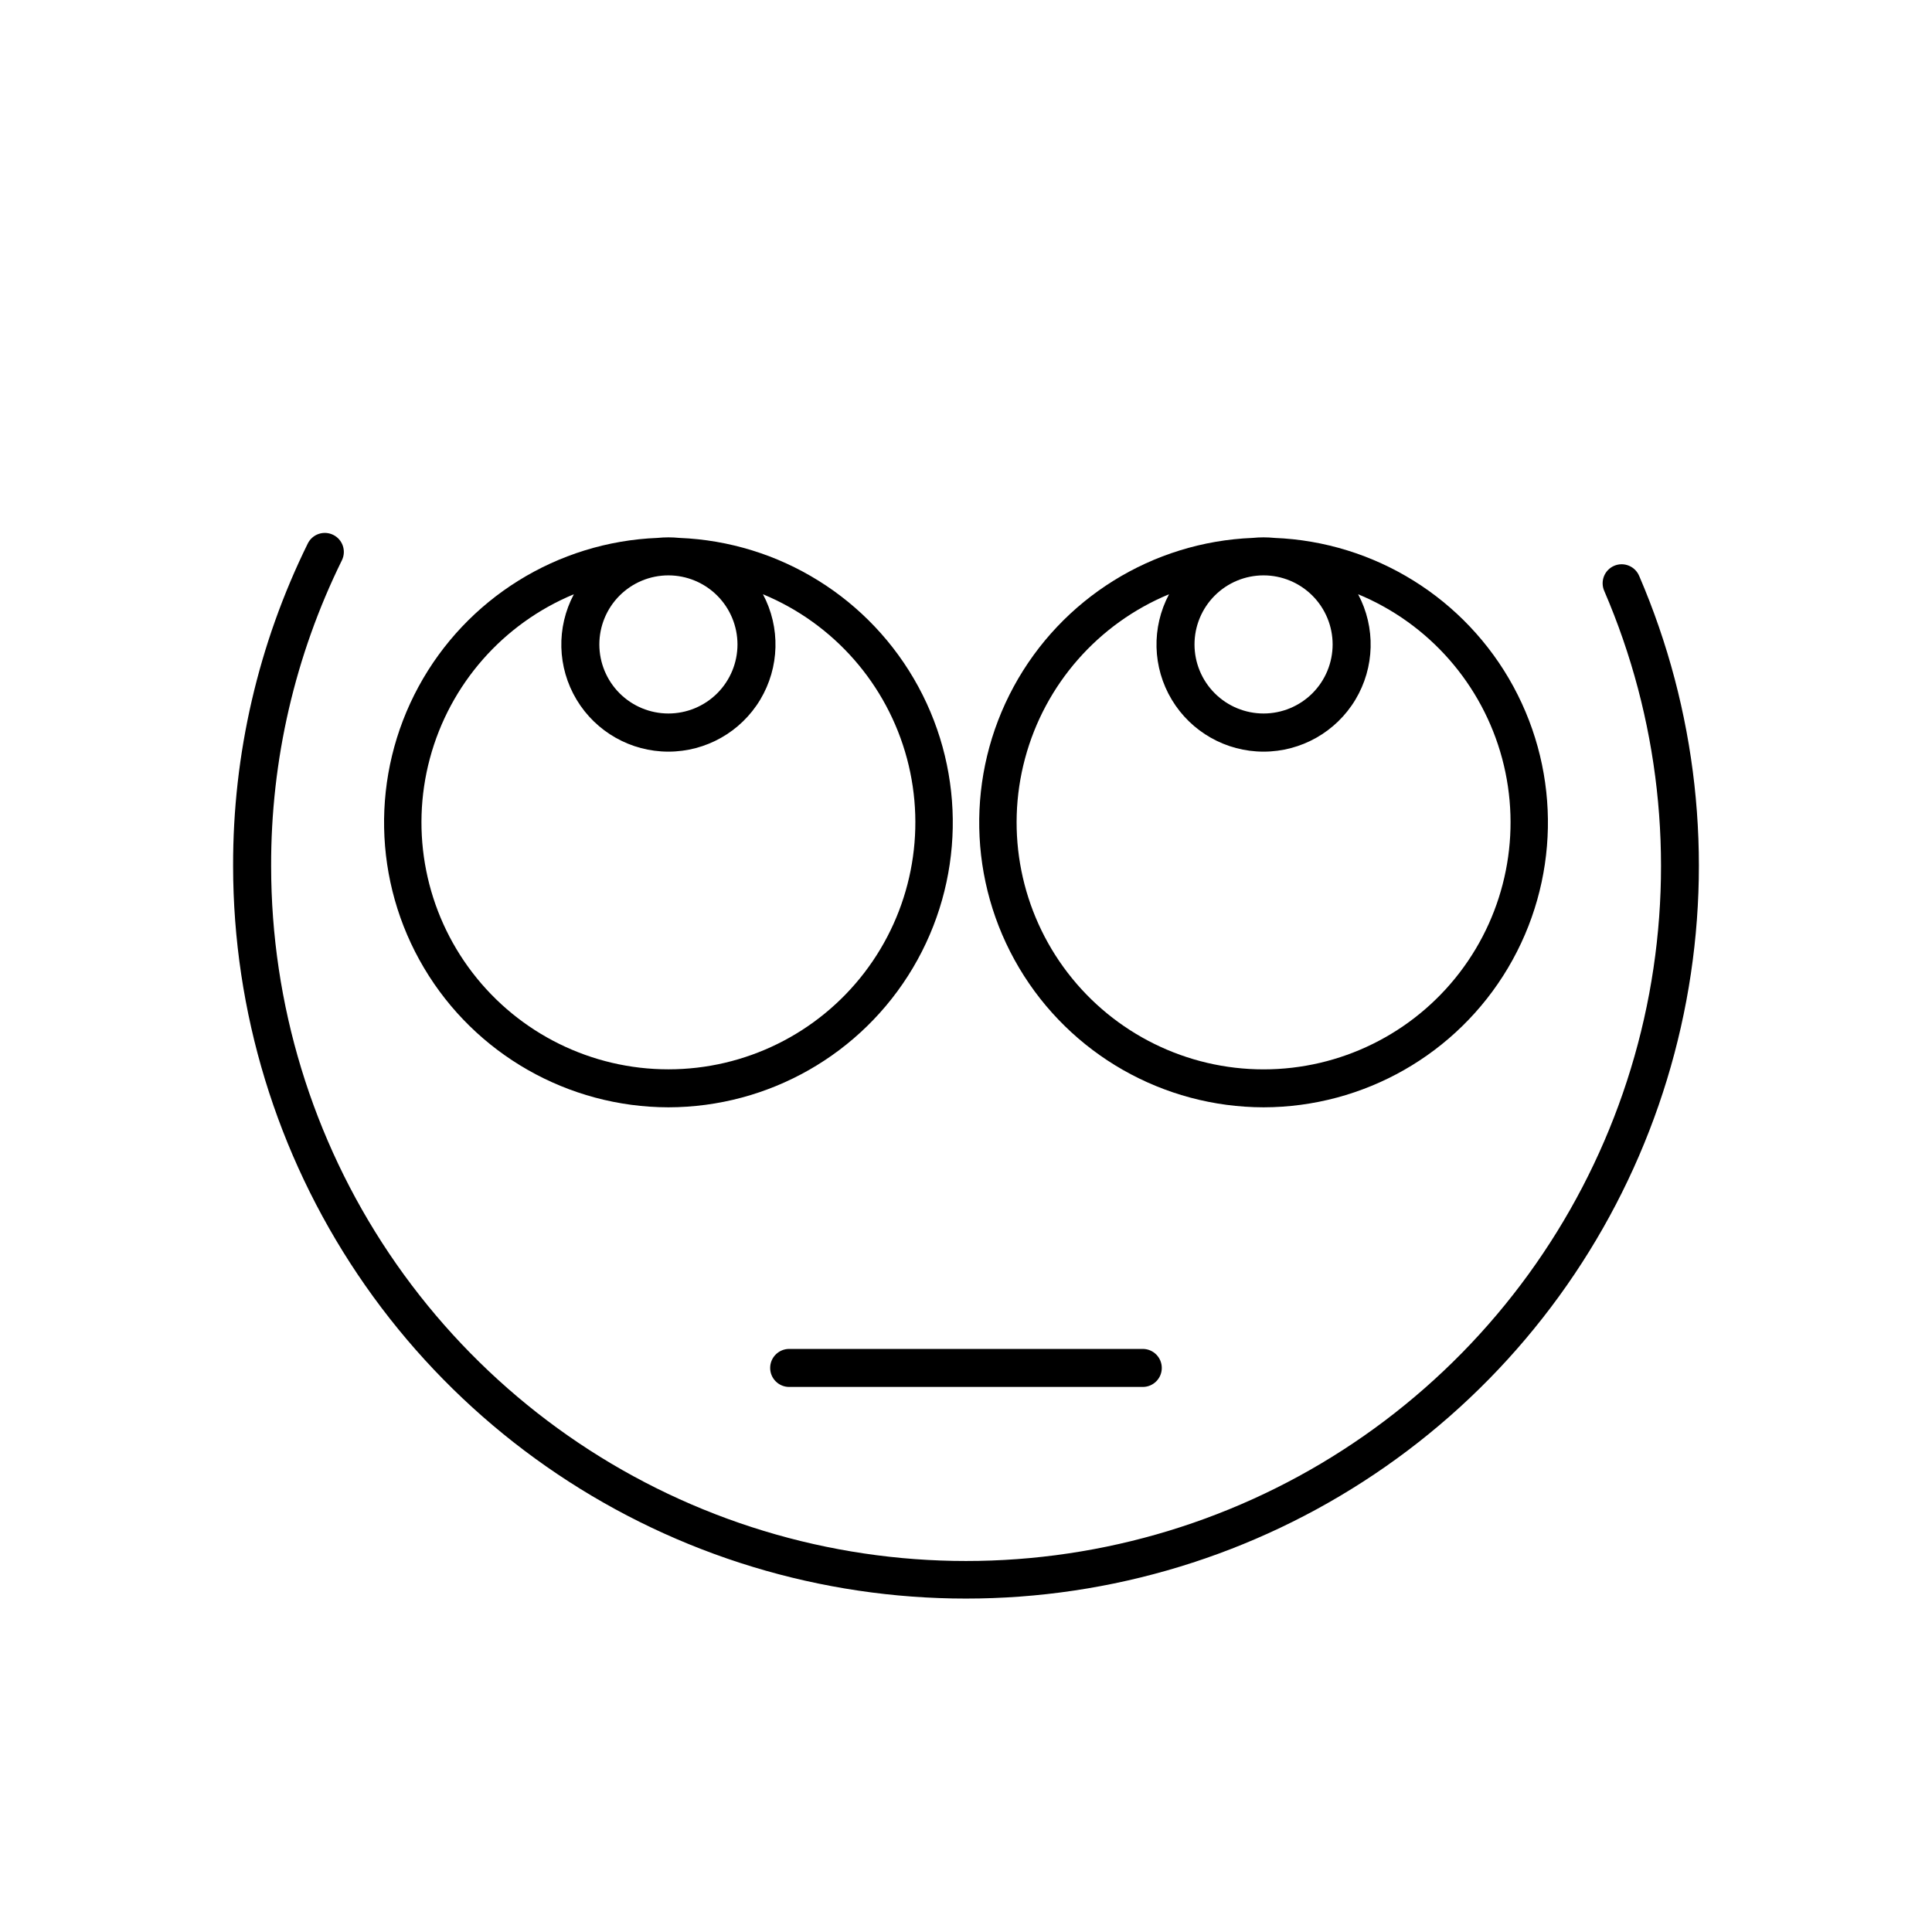
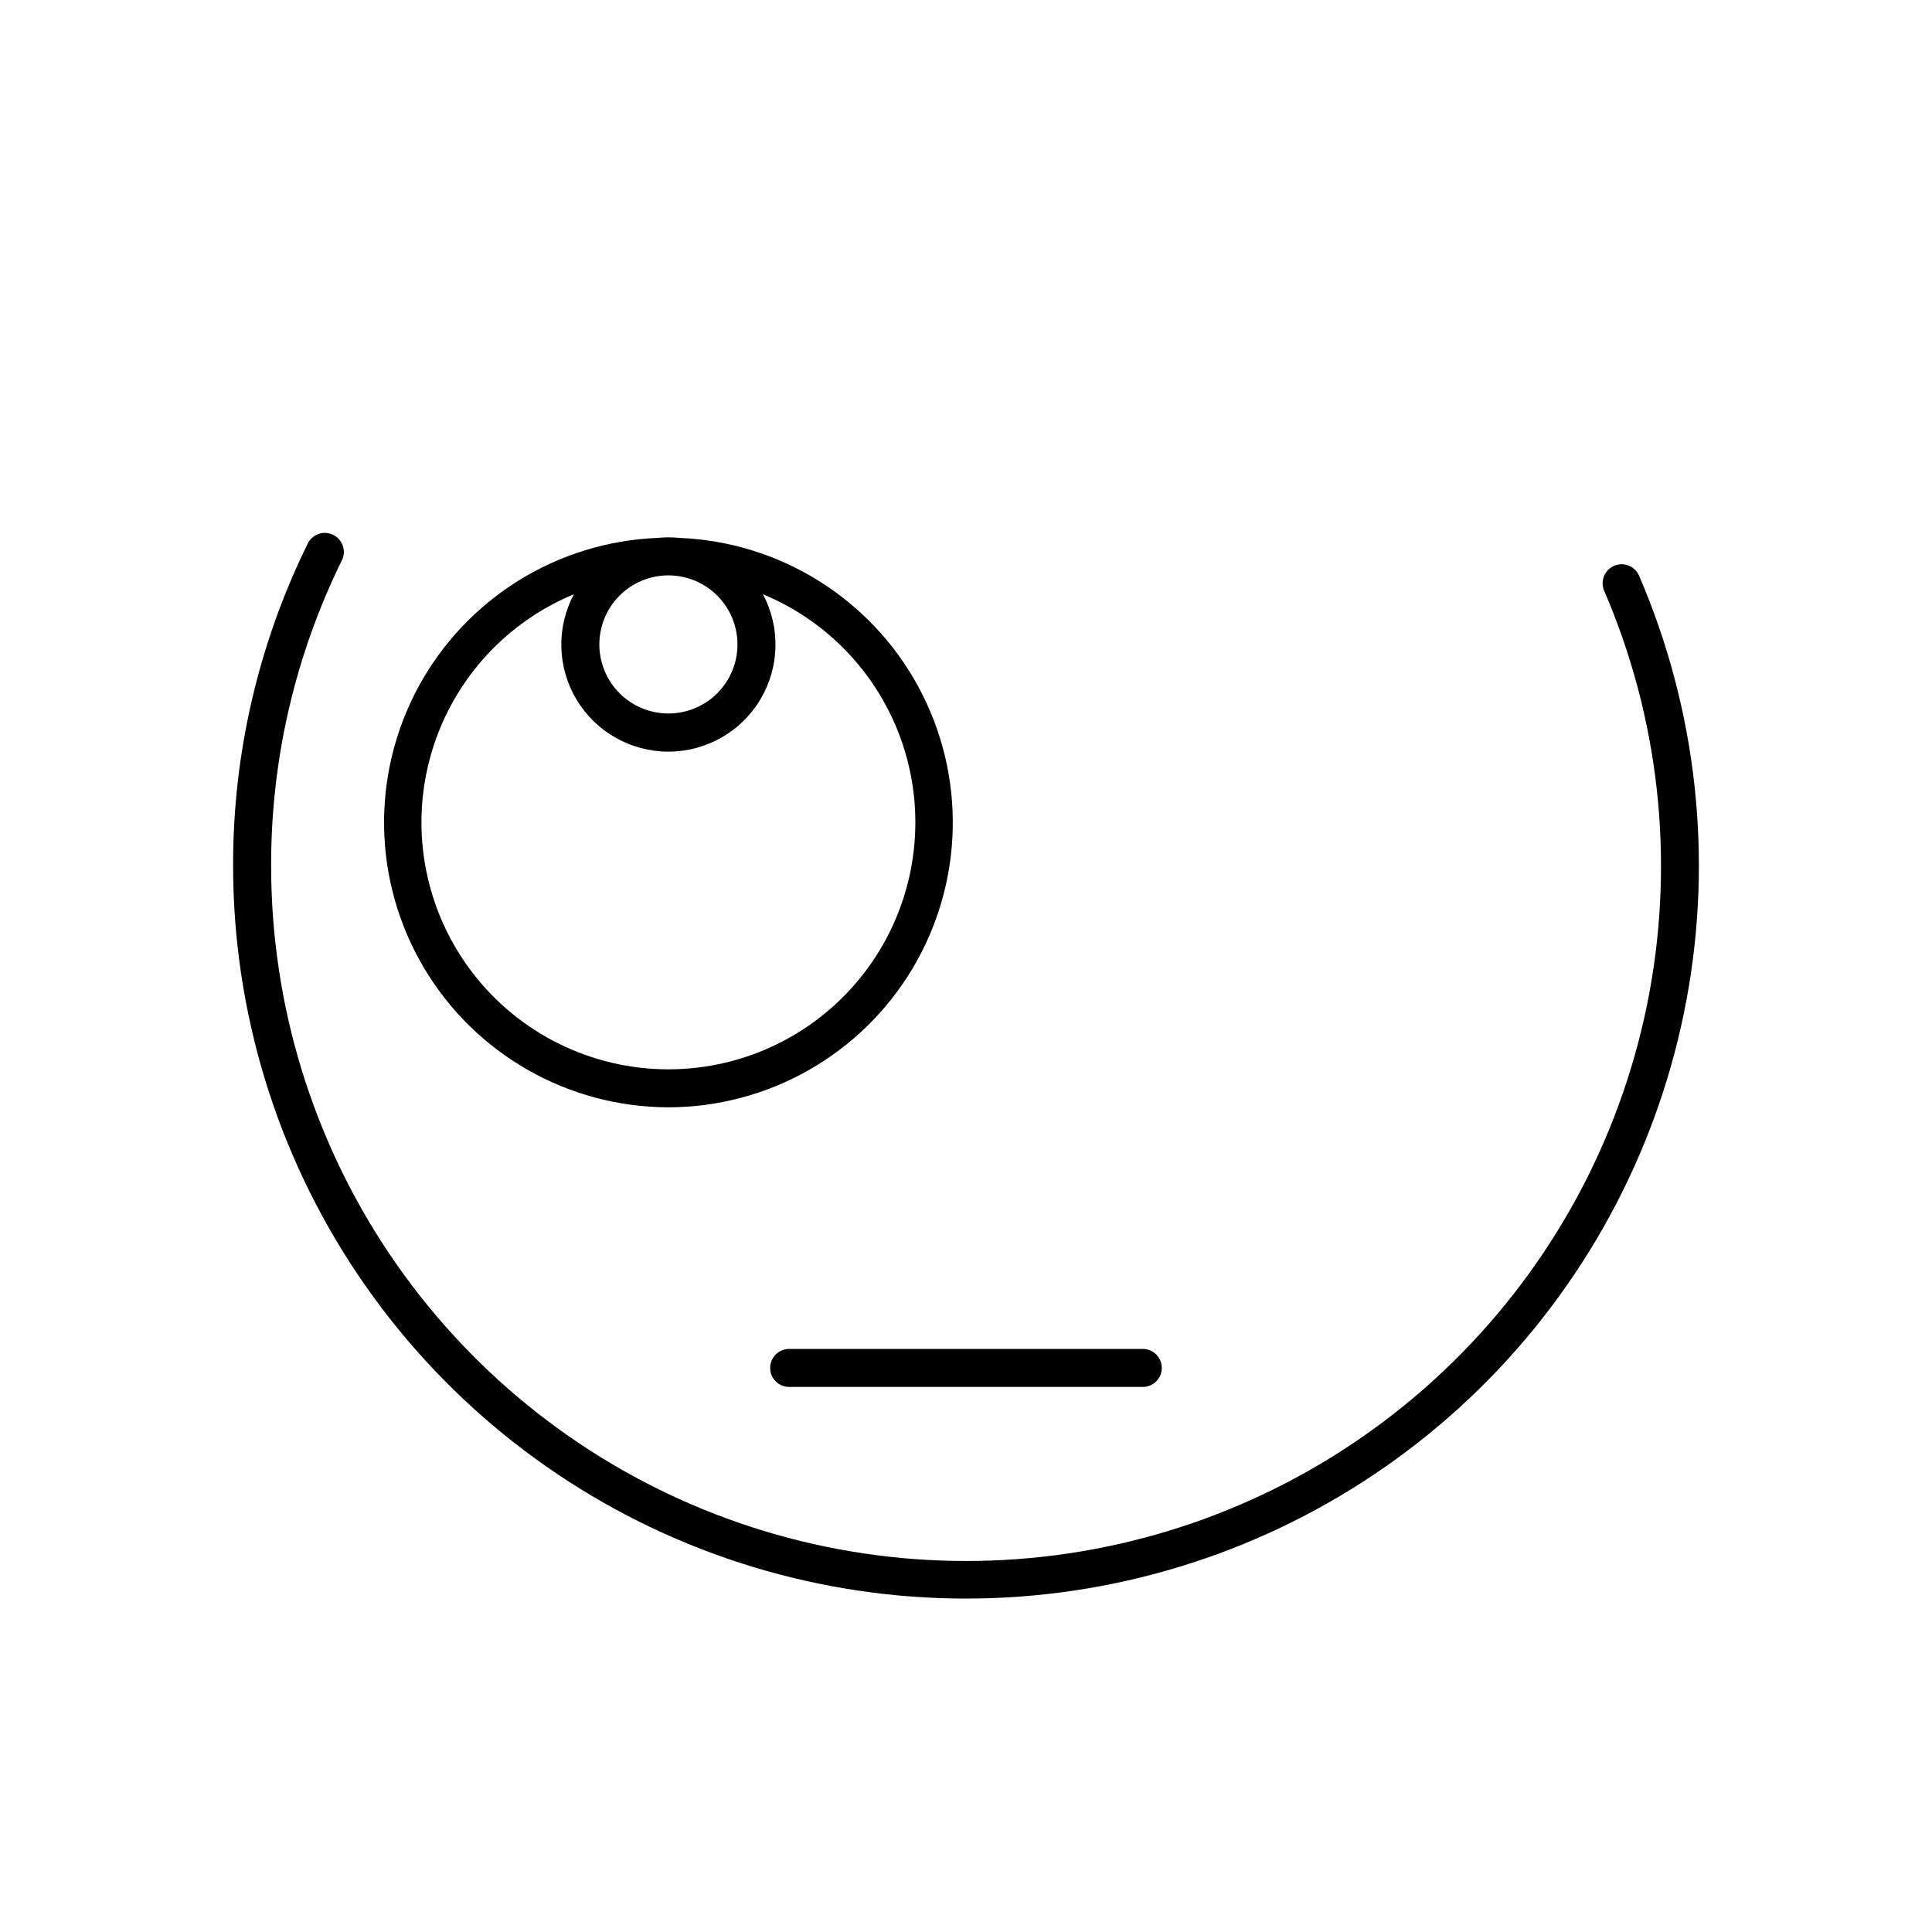
<svg xmlns="http://www.w3.org/2000/svg" fill="#000000" width="800px" height="800px" version="1.1" viewBox="144 144 512 512">
  <g>
    <path d="m353.14 501.48c-2.781 0-5.039 2.254-5.039 5.039 0 2.781 2.258 5.035 5.039 5.035h93.707c2.785 0 5.039-2.254 5.039-5.035 0-2.785-2.254-5.039-5.039-5.039z" />
    <path d="m578.42 296.68c-0.512-1.258-1.504-2.254-2.758-2.766-1.254-0.516-2.66-0.504-3.906 0.035-1.242 0.535-2.219 1.551-2.707 2.816-0.484 1.262-0.441 2.672 0.121 3.902 14.465 33.59 18.602 70.723 11.887 106.67-6.719 35.949-23.984 69.082-49.598 95.18-25.617 26.102-58.422 43.984-94.238 51.367-35.816 7.387-73.02 3.945-106.87-9.891-33.852-13.832-62.82-37.434-83.211-67.789-20.391-30.359-31.281-66.098-31.285-102.67-0.078-28.105 6.34-55.848 18.758-81.062 1.215-2.496 0.184-5.504-2.309-6.727-2.492-1.227-5.504-0.203-6.734 2.281-13.102 26.598-19.875 55.859-19.793 85.508 0.023 38.555 11.523 76.234 33.031 108.23 21.508 31.996 52.055 56.871 87.746 71.453 35.691 14.578 74.918 18.207 112.68 10.418 37.762-7.789 72.352-26.641 99.363-54.152 27.012-27.512 45.223-62.441 52.312-100.34 7.094-37.898 2.746-77.051-12.488-112.47z" />
    <path d="m321.14 437.45c26.594-0.043 51.203-14.074 64.781-36.941 13.578-22.863 14.121-51.188 1.43-74.559-12.688-23.367-36.742-38.336-63.312-39.398-1.926-0.195-3.867-0.195-5.793 0-26.574 1.062-50.625 16.031-63.316 39.398-12.688 23.371-12.145 51.695 1.434 74.559 13.578 22.867 38.188 36.898 64.777 36.941zm18.301-122.67c0 4.856-1.93 9.512-5.363 12.945-3.43 3.43-8.086 5.359-12.941 5.359s-9.508-1.93-12.941-5.359c-3.434-3.434-5.363-8.09-5.363-12.945 0-4.852 1.93-9.508 5.363-12.941 3.434-3.434 8.086-5.359 12.941-5.359 4.852 0.004 9.504 1.934 12.938 5.367 3.43 3.43 5.359 8.082 5.367 12.934zm-43.359-13.301v0.004c-4.68 8.793-4.406 19.402 0.723 27.945 5.133 8.539 14.367 13.766 24.328 13.766 9.965 0 19.199-5.227 24.332-13.766 5.129-8.543 5.402-19.152 0.723-27.945 18.793 7.785 32.898 23.871 38.164 43.523 5.262 19.652 1.09 40.637-11.297 56.777-12.387 16.141-31.574 25.602-51.922 25.602-20.344 0-39.531-9.461-51.918-25.602-12.387-16.141-16.559-37.125-11.297-56.777 5.266-19.652 19.371-35.738 38.164-43.523z" />
-     <path d="m478.86 437.45c26.594-0.043 51.199-14.074 64.777-36.941 13.578-22.863 14.125-51.188 1.434-74.559-12.691-23.367-36.742-38.336-63.316-39.398-1.926-0.195-3.867-0.195-5.793 0-26.57 1.062-50.621 16.031-63.312 39.398-12.691 23.371-12.148 51.695 1.43 74.559 13.578 22.867 38.188 36.898 64.781 36.941zm18.305-122.67h-0.004c0 4.856-1.926 9.512-5.359 12.945-3.434 3.43-8.086 5.359-12.941 5.359s-9.512-1.93-12.941-5.359c-3.434-3.434-5.363-8.09-5.363-12.945 0-4.852 1.93-9.508 5.363-12.941 3.43-3.434 8.086-5.359 12.941-5.359 4.852 0.004 9.504 1.934 12.938 5.367 3.43 3.43 5.359 8.082 5.363 12.934zm-43.352-13.301-0.004 0.004c-4.68 8.793-4.406 19.402 0.723 27.945 5.133 8.539 14.367 13.766 24.328 13.766 9.965 0 19.199-5.227 24.332-13.766 5.129-8.543 5.402-19.152 0.723-27.945 18.797 7.785 32.902 23.875 38.168 43.527 5.266 19.656 1.09 40.641-11.297 56.781-12.387 16.141-31.578 25.605-51.926 25.605-20.344 0-39.535-9.465-51.922-25.605-12.387-16.141-16.562-37.125-11.297-56.781 5.266-19.652 19.371-35.742 38.168-43.527z" />
  </g>
</svg>